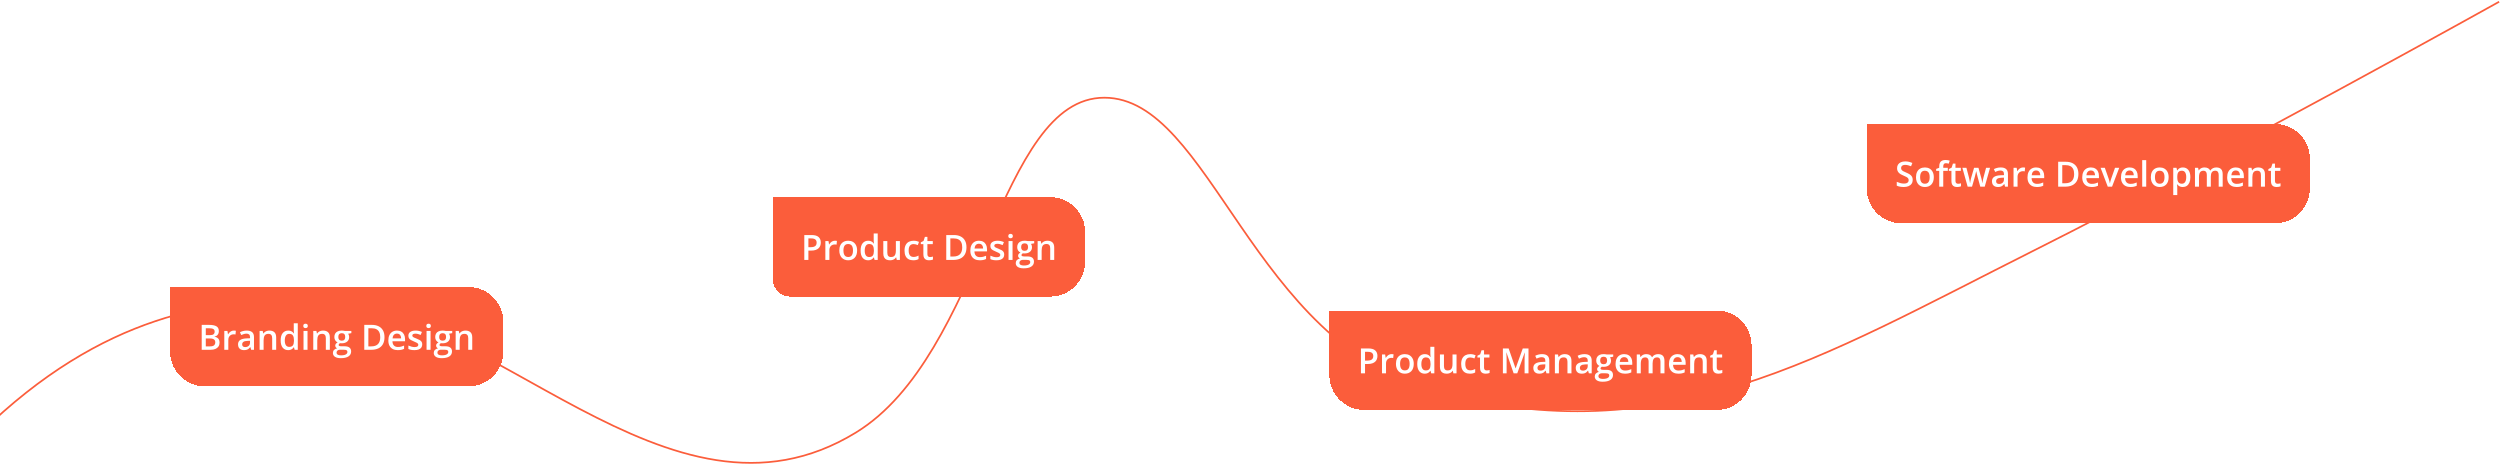
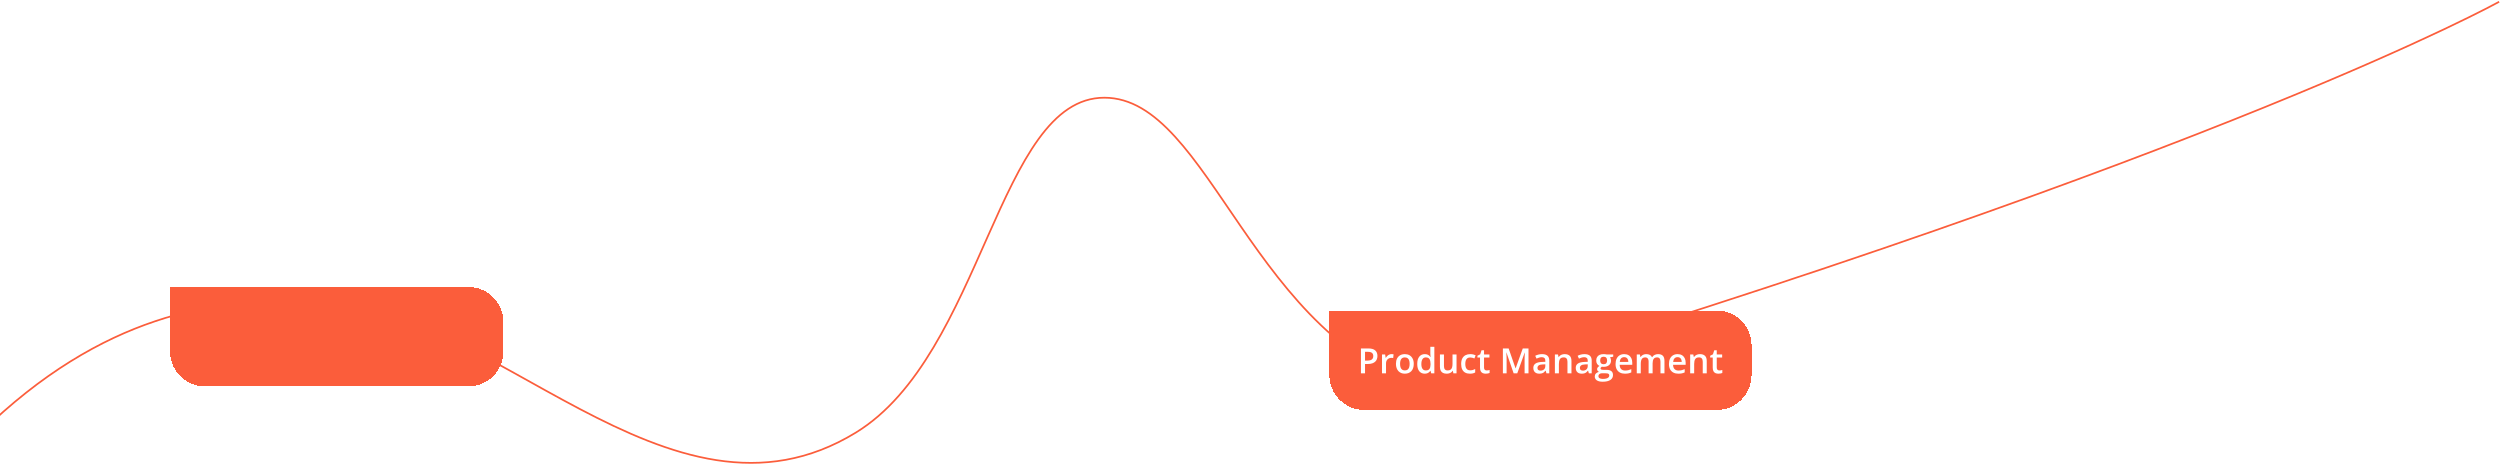
<svg xmlns="http://www.w3.org/2000/svg" width="1433" height="266" viewBox="0 0 1433 266" fill="none">
-   <path d="M-11 248C59.157 179.575 123 171.5 177 171.5C280.5 171.5 382.945 313.676 490.5 248C563.652 203.331 572 56 633 56C694 56 717.372 196.472 822.5 224.5C955.673 260.005 1042.84 205.362 1166 143.5C1275.5 88.5 1432.5 1 1432.5 1" stroke="#FB5D3B" />
+   <path d="M-11 248C59.157 179.575 123 171.5 177 171.5C280.5 171.5 382.945 313.676 490.5 248C563.652 203.331 572 56 633 56C694 56 717.372 196.472 822.5 224.5C1275.5 88.5 1432.5 1 1432.5 1" stroke="#FB5D3B" />
  <g filter="url(#filter0_d_4864_39977)">
    <path d="M117.5 184.5H288.5C299.546 184.5 308.5 193.454 308.5 204.5V221.5C308.5 232.546 299.546 241.5 288.5 241.5H137.5C126.454 241.5 117.5 232.546 117.5 221.5V184.5Z" fill="#FB5D3B" shape-rendering="crispEdges" />
-     <path d="M135.617 206.223H139.865C141.708 206.223 143.098 206.49 144.035 207.023C144.973 207.557 145.441 208.479 145.441 209.787C145.441 210.334 145.344 210.829 145.148 211.271C144.96 211.708 144.683 212.069 144.318 212.355C143.954 212.635 143.505 212.824 142.971 212.922V213.02C143.524 213.117 144.016 213.29 144.445 213.537C144.882 213.785 145.223 214.139 145.471 214.602C145.725 215.064 145.852 215.663 145.852 216.398C145.852 217.271 145.643 218.013 145.227 218.625C144.816 219.237 144.227 219.702 143.459 220.021C142.697 220.34 141.792 220.5 140.744 220.5H135.617V206.223ZM137.961 212.111H140.207C141.268 212.111 142.004 211.939 142.414 211.594C142.824 211.249 143.029 210.744 143.029 210.08C143.029 209.403 142.785 208.915 142.297 208.615C141.815 208.316 141.047 208.166 139.992 208.166H137.961V212.111ZM137.961 214.006V218.537H140.432C141.525 218.537 142.294 218.326 142.736 217.902C143.179 217.479 143.4 216.906 143.4 216.184C143.4 215.741 143.299 215.357 143.098 215.031C142.902 214.706 142.58 214.455 142.131 214.279C141.682 214.097 141.076 214.006 140.314 214.006H137.961ZM154.045 209.484C154.227 209.484 154.426 209.494 154.641 209.514C154.855 209.533 155.041 209.559 155.197 209.592L154.982 211.74C154.846 211.701 154.676 211.672 154.475 211.652C154.279 211.633 154.104 211.623 153.947 211.623C153.537 211.623 153.146 211.691 152.775 211.828C152.404 211.958 152.076 212.16 151.789 212.434C151.503 212.701 151.278 213.036 151.115 213.439C150.952 213.843 150.871 214.312 150.871 214.846V220.5H148.566V209.689H150.363L150.676 211.594H150.783C150.998 211.21 151.265 210.858 151.584 210.539C151.903 210.22 152.268 209.966 152.678 209.777C153.094 209.582 153.55 209.484 154.045 209.484ZM161.438 209.484C162.805 209.484 163.837 209.787 164.533 210.393C165.236 210.998 165.588 211.942 165.588 213.225V220.5H163.957L163.518 218.967H163.439C163.133 219.357 162.818 219.68 162.492 219.934C162.167 220.188 161.789 220.376 161.359 220.5C160.936 220.63 160.419 220.695 159.807 220.695C159.162 220.695 158.586 220.578 158.078 220.344C157.57 220.103 157.17 219.738 156.877 219.25C156.584 218.762 156.438 218.143 156.438 217.395C156.438 216.281 156.851 215.445 157.678 214.885C158.511 214.325 159.768 214.016 161.447 213.957L163.322 213.889V213.322C163.322 212.574 163.146 212.04 162.795 211.721C162.45 211.402 161.962 211.242 161.33 211.242C160.79 211.242 160.266 211.32 159.758 211.477C159.25 211.633 158.755 211.825 158.273 212.053L157.531 210.432C158.059 210.152 158.658 209.924 159.328 209.748C160.005 209.572 160.708 209.484 161.438 209.484ZM163.312 215.334L161.916 215.383C160.77 215.422 159.966 215.617 159.504 215.969C159.042 216.32 158.811 216.802 158.811 217.414C158.811 217.948 158.97 218.339 159.289 218.586C159.608 218.827 160.028 218.947 160.549 218.947C161.343 218.947 162.001 218.723 162.521 218.273C163.049 217.818 163.312 217.15 163.312 216.271V215.334ZM174.436 209.484C175.653 209.484 176.6 209.8 177.277 210.432C177.961 211.057 178.303 212.062 178.303 213.449V220.5H176.008V213.879C176.008 213.039 175.835 212.411 175.49 211.994C175.145 211.571 174.611 211.359 173.889 211.359C172.84 211.359 172.111 211.682 171.701 212.326C171.298 212.971 171.096 213.905 171.096 215.129V220.5H168.801V209.689H170.588L170.91 211.154H171.037C171.271 210.777 171.561 210.467 171.906 210.227C172.258 209.979 172.648 209.794 173.078 209.67C173.514 209.546 173.967 209.484 174.436 209.484ZM185.148 220.695C183.859 220.695 182.824 220.227 182.043 219.289C181.268 218.345 180.881 216.955 180.881 215.119C180.881 213.264 181.275 211.861 182.062 210.91C182.857 209.96 183.902 209.484 185.197 209.484C185.744 209.484 186.223 209.559 186.633 209.709C187.043 209.852 187.395 210.048 187.688 210.295C187.987 210.542 188.241 210.819 188.449 211.125H188.557C188.524 210.923 188.485 210.633 188.439 210.256C188.4 209.872 188.381 209.517 188.381 209.191V205.305H190.686V220.5H188.889L188.479 219.025H188.381C188.186 219.338 187.938 219.621 187.639 219.875C187.346 220.122 186.994 220.321 186.584 220.471C186.18 220.62 185.702 220.695 185.148 220.695ZM185.793 218.83C186.776 218.83 187.469 218.547 187.873 217.98C188.277 217.414 188.485 216.564 188.498 215.432V215.129C188.498 213.918 188.303 212.99 187.912 212.346C187.521 211.695 186.809 211.369 185.773 211.369C184.947 211.369 184.315 211.704 183.879 212.375C183.449 213.039 183.234 213.967 183.234 215.158C183.234 216.35 183.449 217.261 183.879 217.893C184.315 218.518 184.953 218.83 185.793 218.83ZM196.271 209.689V220.5H193.977V209.689H196.271ZM195.139 205.549C195.49 205.549 195.793 205.643 196.047 205.832C196.307 206.021 196.438 206.346 196.438 206.809C196.438 207.264 196.307 207.59 196.047 207.785C195.793 207.974 195.49 208.068 195.139 208.068C194.774 208.068 194.465 207.974 194.211 207.785C193.964 207.59 193.84 207.264 193.84 206.809C193.84 206.346 193.964 206.021 194.211 205.832C194.465 205.643 194.774 205.549 195.139 205.549ZM205.197 209.484C206.415 209.484 207.362 209.8 208.039 210.432C208.723 211.057 209.064 212.062 209.064 213.449V220.5H206.77V213.879C206.77 213.039 206.597 212.411 206.252 211.994C205.907 211.571 205.373 211.359 204.65 211.359C203.602 211.359 202.873 211.682 202.463 212.326C202.059 212.971 201.857 213.905 201.857 215.129V220.5H199.562V209.689H201.35L201.672 211.154H201.799C202.033 210.777 202.323 210.467 202.668 210.227C203.02 209.979 203.41 209.794 203.84 209.67C204.276 209.546 204.729 209.484 205.197 209.484ZM215.363 225.305C213.898 225.305 212.775 225.041 211.994 224.514C211.213 223.986 210.822 223.247 210.822 222.297C210.822 221.633 211.031 221.07 211.447 220.607C211.864 220.152 212.46 219.836 213.234 219.66C212.941 219.53 212.688 219.328 212.473 219.055C212.264 218.775 212.16 218.465 212.16 218.127C212.16 217.723 212.274 217.378 212.502 217.092C212.73 216.805 213.072 216.529 213.527 216.262C212.961 216.021 212.505 215.63 212.16 215.09C211.822 214.543 211.652 213.902 211.652 213.166C211.652 212.385 211.818 211.721 212.15 211.174C212.482 210.62 212.967 210.201 213.605 209.914C214.243 209.621 215.015 209.475 215.92 209.475C216.115 209.475 216.327 209.488 216.555 209.514C216.789 209.533 217.004 209.559 217.199 209.592C217.401 209.618 217.554 209.647 217.658 209.68H221.398V210.959L219.562 211.301C219.738 211.548 219.878 211.831 219.982 212.15C220.087 212.463 220.139 212.805 220.139 213.176C220.139 214.296 219.751 215.178 218.977 215.822C218.208 216.46 217.147 216.779 215.793 216.779C215.467 216.766 215.152 216.74 214.846 216.701C214.611 216.844 214.432 217.004 214.309 217.18C214.185 217.349 214.123 217.541 214.123 217.756C214.123 217.932 214.185 218.075 214.309 218.186C214.432 218.29 214.615 218.368 214.855 218.42C215.103 218.472 215.402 218.498 215.754 218.498H217.619C218.804 218.498 219.709 218.749 220.334 219.25C220.959 219.751 221.271 220.487 221.271 221.457C221.271 222.688 220.764 223.635 219.748 224.299C218.732 224.969 217.271 225.305 215.363 225.305ZM215.451 223.693C216.252 223.693 216.926 223.615 217.473 223.459C218.02 223.303 218.433 223.078 218.713 222.785C218.993 222.499 219.133 222.157 219.133 221.76C219.133 221.408 219.045 221.138 218.869 220.949C218.693 220.76 218.43 220.63 218.078 220.559C217.727 220.487 217.29 220.451 216.77 220.451H215.07C214.647 220.451 214.273 220.516 213.947 220.646C213.622 220.783 213.368 220.979 213.186 221.232C213.01 221.486 212.922 221.792 212.922 222.15C212.922 222.645 213.14 223.026 213.576 223.293C214.019 223.56 214.644 223.693 215.451 223.693ZM215.9 215.275C216.571 215.275 217.069 215.093 217.395 214.729C217.72 214.357 217.883 213.837 217.883 213.166C217.883 212.437 217.714 211.89 217.375 211.525C217.043 211.161 216.548 210.979 215.891 210.979C215.246 210.979 214.755 211.164 214.416 211.535C214.084 211.906 213.918 212.456 213.918 213.186C213.918 213.843 214.084 214.357 214.416 214.729C214.755 215.093 215.249 215.275 215.9 215.275ZM240.393 213.225C240.393 214.833 240.093 216.177 239.494 217.258C238.895 218.332 238.026 219.143 236.887 219.689C235.747 220.23 234.374 220.5 232.766 220.5H228.801V206.223H233.195C234.673 206.223 235.949 206.49 237.023 207.023C238.098 207.551 238.928 208.335 239.514 209.377C240.1 210.412 240.393 211.695 240.393 213.225ZM237.951 213.293C237.951 212.121 237.766 211.158 237.395 210.402C237.03 209.647 236.49 209.087 235.773 208.723C235.064 208.352 234.188 208.166 233.146 208.166H231.145V218.537H232.805C234.53 218.537 235.819 218.098 236.672 217.219C237.525 216.34 237.951 215.031 237.951 213.293ZM247.541 209.484C248.505 209.484 249.331 209.683 250.021 210.08C250.712 210.477 251.242 211.04 251.613 211.77C251.984 212.499 252.17 213.371 252.17 214.387V215.617H244.953C244.979 216.665 245.259 217.473 245.793 218.039C246.333 218.605 247.089 218.889 248.059 218.889C248.749 218.889 249.367 218.824 249.914 218.693C250.467 218.557 251.037 218.358 251.623 218.098V219.963C251.083 220.217 250.533 220.402 249.973 220.52C249.413 220.637 248.742 220.695 247.961 220.695C246.9 220.695 245.965 220.49 245.158 220.08C244.357 219.663 243.729 219.045 243.273 218.225C242.824 217.404 242.6 216.385 242.6 215.168C242.6 213.957 242.805 212.928 243.215 212.082C243.625 211.236 244.201 210.591 244.943 210.148C245.686 209.706 246.551 209.484 247.541 209.484ZM247.541 211.213C246.818 211.213 246.232 211.447 245.783 211.916C245.34 212.385 245.08 213.072 245.002 213.977H249.924C249.917 213.436 249.826 212.958 249.65 212.541C249.481 212.124 249.221 211.799 248.869 211.564C248.524 211.33 248.081 211.213 247.541 211.213ZM262.023 217.414C262.023 218.124 261.851 218.723 261.506 219.211C261.161 219.699 260.656 220.07 259.992 220.324C259.335 220.572 258.527 220.695 257.57 220.695C256.815 220.695 256.164 220.64 255.617 220.529C255.077 220.425 254.566 220.262 254.084 220.041V218.059C254.598 218.299 255.174 218.508 255.812 218.684C256.457 218.859 257.066 218.947 257.639 218.947C258.394 218.947 258.938 218.83 259.27 218.596C259.602 218.355 259.768 218.036 259.768 217.639C259.768 217.404 259.699 217.196 259.562 217.014C259.432 216.825 259.185 216.633 258.82 216.438C258.462 216.236 257.935 215.995 257.238 215.715C256.555 215.441 255.979 215.168 255.51 214.895C255.041 214.621 254.686 214.292 254.445 213.908C254.204 213.518 254.084 213.02 254.084 212.414C254.084 211.457 254.462 210.731 255.217 210.236C255.979 209.735 256.984 209.484 258.234 209.484C258.898 209.484 259.523 209.553 260.109 209.689C260.702 209.82 261.281 210.012 261.848 210.266L261.125 211.994C260.637 211.779 260.145 211.604 259.65 211.467C259.162 211.324 258.664 211.252 258.156 211.252C257.564 211.252 257.111 211.343 256.799 211.525C256.493 211.708 256.34 211.968 256.34 212.307C256.34 212.561 256.415 212.775 256.564 212.951C256.714 213.127 256.971 213.303 257.336 213.479C257.707 213.654 258.221 213.872 258.879 214.133C259.523 214.38 260.08 214.641 260.549 214.914C261.024 215.181 261.389 215.51 261.643 215.9C261.896 216.291 262.023 216.796 262.023 217.414ZM266.799 209.689V220.5H264.504V209.689H266.799ZM265.666 205.549C266.018 205.549 266.32 205.643 266.574 205.832C266.835 206.021 266.965 206.346 266.965 206.809C266.965 207.264 266.835 207.59 266.574 207.785C266.32 207.974 266.018 208.068 265.666 208.068C265.301 208.068 264.992 207.974 264.738 207.785C264.491 207.59 264.367 207.264 264.367 206.809C264.367 206.346 264.491 206.021 264.738 205.832C264.992 205.643 265.301 205.549 265.666 205.549ZM273.176 225.305C271.711 225.305 270.588 225.041 269.807 224.514C269.025 223.986 268.635 223.247 268.635 222.297C268.635 221.633 268.843 221.07 269.26 220.607C269.676 220.152 270.272 219.836 271.047 219.66C270.754 219.53 270.5 219.328 270.285 219.055C270.077 218.775 269.973 218.465 269.973 218.127C269.973 217.723 270.087 217.378 270.314 217.092C270.542 216.805 270.884 216.529 271.34 216.262C270.773 216.021 270.318 215.63 269.973 215.09C269.634 214.543 269.465 213.902 269.465 213.166C269.465 212.385 269.631 211.721 269.963 211.174C270.295 210.62 270.78 210.201 271.418 209.914C272.056 209.621 272.827 209.475 273.732 209.475C273.928 209.475 274.139 209.488 274.367 209.514C274.602 209.533 274.816 209.559 275.012 209.592C275.214 209.618 275.367 209.647 275.471 209.68H279.211V210.959L277.375 211.301C277.551 211.548 277.691 211.831 277.795 212.15C277.899 212.463 277.951 212.805 277.951 213.176C277.951 214.296 277.564 215.178 276.789 215.822C276.021 216.46 274.96 216.779 273.605 216.779C273.28 216.766 272.964 216.74 272.658 216.701C272.424 216.844 272.245 217.004 272.121 217.18C271.997 217.349 271.936 217.541 271.936 217.756C271.936 217.932 271.997 218.075 272.121 218.186C272.245 218.29 272.427 218.368 272.668 218.42C272.915 218.472 273.215 218.498 273.566 218.498H275.432C276.617 218.498 277.521 218.749 278.146 219.25C278.771 219.751 279.084 220.487 279.084 221.457C279.084 222.688 278.576 223.635 277.561 224.299C276.545 224.969 275.083 225.305 273.176 225.305ZM273.264 223.693C274.064 223.693 274.738 223.615 275.285 223.459C275.832 223.303 276.245 223.078 276.525 222.785C276.805 222.499 276.945 222.157 276.945 221.76C276.945 221.408 276.857 221.138 276.682 220.949C276.506 220.76 276.242 220.63 275.891 220.559C275.539 220.487 275.103 220.451 274.582 220.451H272.883C272.46 220.451 272.085 220.516 271.76 220.646C271.434 220.783 271.18 220.979 270.998 221.232C270.822 221.486 270.734 221.792 270.734 222.15C270.734 222.645 270.952 223.026 271.389 223.293C271.831 223.56 272.456 223.693 273.264 223.693ZM273.713 215.275C274.383 215.275 274.882 215.093 275.207 214.729C275.533 214.357 275.695 213.837 275.695 213.166C275.695 212.437 275.526 211.89 275.188 211.525C274.855 211.161 274.361 210.979 273.703 210.979C273.059 210.979 272.567 211.164 272.229 211.535C271.896 211.906 271.73 212.456 271.73 213.186C271.73 213.843 271.896 214.357 272.229 214.729C272.567 215.093 273.062 215.275 273.713 215.275ZM286.818 209.484C288.036 209.484 288.983 209.8 289.66 210.432C290.344 211.057 290.686 212.062 290.686 213.449V220.5H288.391V213.879C288.391 213.039 288.218 212.411 287.873 211.994C287.528 211.571 286.994 211.359 286.271 211.359C285.223 211.359 284.494 211.682 284.084 212.326C283.68 212.971 283.479 213.905 283.479 215.129V220.5H281.184V209.689H282.971L283.293 211.154H283.42C283.654 210.777 283.944 210.467 284.289 210.227C284.641 209.979 285.031 209.794 285.461 209.67C285.897 209.546 286.35 209.484 286.818 209.484Z" fill="white" />
  </g>
  <g filter="url(#filter1_d_4864_39977)">
-     <path d="M463 133H622C633.046 133 642 141.954 642 153V170C642 181.046 633.046 190 622 190H473C467.477 190 463 185.523 463 180V133Z" fill="#FB5D3B" shape-rendering="crispEdges" />
-     <path d="M485.176 154.723C487.018 154.723 488.363 155.1 489.209 155.855C490.055 156.611 490.479 157.669 490.479 159.029C490.479 159.648 490.381 160.237 490.186 160.797C489.997 161.35 489.684 161.842 489.248 162.271C488.812 162.695 488.236 163.03 487.52 163.277C486.81 163.525 485.934 163.648 484.893 163.648H483.369V169H481.025V154.723H485.176ZM485.02 156.666H483.369V161.695H484.648C485.384 161.695 486.009 161.611 486.523 161.441C487.038 161.266 487.428 160.989 487.695 160.611C487.962 160.234 488.096 159.736 488.096 159.117C488.096 158.29 487.845 157.675 487.344 157.271C486.849 156.868 486.074 156.666 485.02 156.666ZM498.574 157.984C498.757 157.984 498.955 157.994 499.17 158.014C499.385 158.033 499.57 158.059 499.727 158.092L499.512 160.24C499.375 160.201 499.206 160.172 499.004 160.152C498.809 160.133 498.633 160.123 498.477 160.123C498.066 160.123 497.676 160.191 497.305 160.328C496.934 160.458 496.605 160.66 496.318 160.934C496.032 161.201 495.807 161.536 495.645 161.939C495.482 162.343 495.4 162.812 495.4 163.346V169H493.096V158.189H494.893L495.205 160.094H495.312C495.527 159.71 495.794 159.358 496.113 159.039C496.432 158.72 496.797 158.466 497.207 158.277C497.624 158.082 498.079 157.984 498.574 157.984ZM511.299 163.57C511.299 164.469 511.182 165.266 510.947 165.963C510.713 166.66 510.371 167.249 509.922 167.73C509.473 168.206 508.932 168.57 508.301 168.824C507.669 169.072 506.956 169.195 506.162 169.195C505.42 169.195 504.74 169.072 504.121 168.824C503.503 168.57 502.965 168.206 502.51 167.73C502.061 167.249 501.712 166.66 501.465 165.963C501.217 165.266 501.094 164.469 501.094 163.57C501.094 162.379 501.299 161.37 501.709 160.543C502.126 159.71 502.718 159.075 503.486 158.639C504.255 158.202 505.169 157.984 506.23 157.984C507.227 157.984 508.105 158.202 508.867 158.639C509.629 159.075 510.225 159.71 510.654 160.543C511.084 161.376 511.299 162.385 511.299 163.57ZM503.457 163.57C503.457 164.358 503.551 165.032 503.74 165.592C503.936 166.152 504.235 166.581 504.639 166.881C505.042 167.174 505.563 167.32 506.201 167.32C506.839 167.32 507.36 167.174 507.764 166.881C508.167 166.581 508.464 166.152 508.652 165.592C508.841 165.032 508.936 164.358 508.936 163.57C508.936 162.783 508.841 162.115 508.652 161.568C508.464 161.015 508.167 160.595 507.764 160.309C507.36 160.016 506.836 159.869 506.191 159.869C505.241 159.869 504.548 160.188 504.111 160.826C503.675 161.464 503.457 162.379 503.457 163.57ZM517.568 169.195C516.279 169.195 515.244 168.727 514.463 167.789C513.688 166.845 513.301 165.455 513.301 163.619C513.301 161.764 513.695 160.361 514.482 159.41C515.277 158.46 516.322 157.984 517.617 157.984C518.164 157.984 518.643 158.059 519.053 158.209C519.463 158.352 519.814 158.548 520.107 158.795C520.407 159.042 520.661 159.319 520.869 159.625H520.977C520.944 159.423 520.905 159.133 520.859 158.756C520.82 158.372 520.801 158.017 520.801 157.691V153.805H523.105V169H521.309L520.898 167.525H520.801C520.605 167.838 520.358 168.121 520.059 168.375C519.766 168.622 519.414 168.821 519.004 168.971C518.6 169.12 518.122 169.195 517.568 169.195ZM518.213 167.33C519.196 167.33 519.889 167.047 520.293 166.48C520.697 165.914 520.905 165.064 520.918 163.932V163.629C520.918 162.418 520.723 161.49 520.332 160.846C519.941 160.195 519.229 159.869 518.193 159.869C517.367 159.869 516.735 160.204 516.299 160.875C515.869 161.539 515.654 162.467 515.654 163.658C515.654 164.85 515.869 165.761 516.299 166.393C516.735 167.018 517.373 167.33 518.213 167.33ZM535.82 158.189V169H534.014L533.701 167.545H533.574C533.346 167.916 533.057 168.225 532.705 168.473C532.354 168.714 531.963 168.893 531.533 169.01C531.104 169.133 530.651 169.195 530.176 169.195C529.362 169.195 528.665 169.059 528.086 168.785C527.513 168.505 527.074 168.076 526.768 167.496C526.462 166.917 526.309 166.168 526.309 165.25V158.189H528.613V164.82C528.613 165.66 528.783 166.288 529.121 166.705C529.466 167.122 530 167.33 530.723 167.33C531.419 167.33 531.973 167.187 532.383 166.9C532.793 166.614 533.083 166.191 533.252 165.631C533.428 165.071 533.516 164.384 533.516 163.57V158.189H535.82ZM543.467 169.195C542.445 169.195 541.559 168.997 540.811 168.6C540.062 168.202 539.486 167.594 539.082 166.773C538.678 165.953 538.477 164.911 538.477 163.648C538.477 162.333 538.698 161.259 539.141 160.426C539.583 159.592 540.195 158.977 540.977 158.58C541.764 158.183 542.666 157.984 543.682 157.984C544.326 157.984 544.909 158.049 545.43 158.18C545.957 158.303 546.403 158.456 546.768 158.639L546.084 160.475C545.687 160.312 545.28 160.175 544.863 160.064C544.447 159.954 544.046 159.898 543.662 159.898C543.031 159.898 542.503 160.038 542.08 160.318C541.663 160.598 541.351 161.015 541.143 161.568C540.941 162.122 540.84 162.809 540.84 163.629C540.84 164.423 540.944 165.094 541.152 165.641C541.361 166.181 541.67 166.591 542.08 166.871C542.49 167.145 542.995 167.281 543.594 167.281C544.186 167.281 544.717 167.21 545.186 167.066C545.654 166.923 546.097 166.738 546.514 166.51V168.502C546.104 168.736 545.664 168.909 545.195 169.02C544.727 169.137 544.15 169.195 543.467 169.195ZM553.076 167.34C553.376 167.34 553.672 167.314 553.965 167.262C554.258 167.203 554.525 167.135 554.766 167.057V168.795C554.512 168.906 554.183 169 553.779 169.078C553.376 169.156 552.956 169.195 552.52 169.195C551.908 169.195 551.357 169.094 550.869 168.893C550.381 168.684 549.993 168.329 549.707 167.828C549.421 167.327 549.277 166.633 549.277 165.748V159.938H547.803V158.912L549.385 158.102L550.137 155.787H551.582V158.189H554.678V159.938H551.582V165.719C551.582 166.266 551.719 166.673 551.992 166.939C552.266 167.206 552.627 167.34 553.076 167.34ZM573.984 161.725C573.984 163.333 573.685 164.677 573.086 165.758C572.487 166.832 571.618 167.643 570.479 168.189C569.339 168.73 567.965 169 566.357 169H562.393V154.723H566.787C568.265 154.723 569.541 154.99 570.615 155.523C571.689 156.051 572.52 156.835 573.105 157.877C573.691 158.912 573.984 160.195 573.984 161.725ZM571.543 161.793C571.543 160.621 571.357 159.658 570.986 158.902C570.622 158.147 570.081 157.587 569.365 157.223C568.656 156.852 567.78 156.666 566.738 156.666H564.736V167.037H566.396C568.122 167.037 569.411 166.598 570.264 165.719C571.117 164.84 571.543 163.531 571.543 161.793ZM581.133 157.984C582.096 157.984 582.923 158.183 583.613 158.58C584.303 158.977 584.834 159.54 585.205 160.27C585.576 160.999 585.762 161.871 585.762 162.887V164.117H578.545C578.571 165.165 578.851 165.973 579.385 166.539C579.925 167.105 580.68 167.389 581.65 167.389C582.34 167.389 582.959 167.324 583.506 167.193C584.059 167.057 584.629 166.858 585.215 166.598V168.463C584.674 168.717 584.124 168.902 583.564 169.02C583.005 169.137 582.334 169.195 581.553 169.195C580.492 169.195 579.557 168.99 578.75 168.58C577.949 168.163 577.321 167.545 576.865 166.725C576.416 165.904 576.191 164.885 576.191 163.668C576.191 162.457 576.396 161.428 576.807 160.582C577.217 159.736 577.793 159.091 578.535 158.648C579.277 158.206 580.143 157.984 581.133 157.984ZM581.133 159.713C580.41 159.713 579.824 159.947 579.375 160.416C578.932 160.885 578.672 161.572 578.594 162.477H583.516C583.509 161.936 583.418 161.458 583.242 161.041C583.073 160.624 582.812 160.299 582.461 160.064C582.116 159.83 581.673 159.713 581.133 159.713ZM595.615 165.914C595.615 166.624 595.443 167.223 595.098 167.711C594.753 168.199 594.248 168.57 593.584 168.824C592.926 169.072 592.119 169.195 591.162 169.195C590.407 169.195 589.756 169.14 589.209 169.029C588.669 168.925 588.158 168.762 587.676 168.541V166.559C588.19 166.799 588.766 167.008 589.404 167.184C590.049 167.359 590.658 167.447 591.23 167.447C591.986 167.447 592.529 167.33 592.861 167.096C593.193 166.855 593.359 166.536 593.359 166.139C593.359 165.904 593.291 165.696 593.154 165.514C593.024 165.325 592.777 165.133 592.412 164.938C592.054 164.736 591.527 164.495 590.83 164.215C590.146 163.941 589.57 163.668 589.102 163.395C588.633 163.121 588.278 162.792 588.037 162.408C587.796 162.018 587.676 161.52 587.676 160.914C587.676 159.957 588.053 159.231 588.809 158.736C589.57 158.235 590.576 157.984 591.826 157.984C592.49 157.984 593.115 158.053 593.701 158.189C594.294 158.32 594.873 158.512 595.439 158.766L594.717 160.494C594.229 160.279 593.737 160.104 593.242 159.967C592.754 159.824 592.256 159.752 591.748 159.752C591.156 159.752 590.703 159.843 590.391 160.025C590.085 160.208 589.932 160.468 589.932 160.807C589.932 161.061 590.007 161.275 590.156 161.451C590.306 161.627 590.563 161.803 590.928 161.979C591.299 162.154 591.813 162.372 592.471 162.633C593.115 162.88 593.672 163.141 594.141 163.414C594.616 163.681 594.98 164.01 595.234 164.4C595.488 164.791 595.615 165.296 595.615 165.914ZM600.391 158.189V169H598.096V158.189H600.391ZM599.258 154.049C599.609 154.049 599.912 154.143 600.166 154.332C600.426 154.521 600.557 154.846 600.557 155.309C600.557 155.764 600.426 156.09 600.166 156.285C599.912 156.474 599.609 156.568 599.258 156.568C598.893 156.568 598.584 156.474 598.33 156.285C598.083 156.09 597.959 155.764 597.959 155.309C597.959 154.846 598.083 154.521 598.33 154.332C598.584 154.143 598.893 154.049 599.258 154.049ZM606.768 173.805C605.303 173.805 604.18 173.541 603.398 173.014C602.617 172.486 602.227 171.747 602.227 170.797C602.227 170.133 602.435 169.57 602.852 169.107C603.268 168.652 603.864 168.336 604.639 168.16C604.346 168.03 604.092 167.828 603.877 167.555C603.669 167.275 603.564 166.965 603.564 166.627C603.564 166.223 603.678 165.878 603.906 165.592C604.134 165.305 604.476 165.029 604.932 164.762C604.365 164.521 603.91 164.13 603.564 163.59C603.226 163.043 603.057 162.402 603.057 161.666C603.057 160.885 603.223 160.221 603.555 159.674C603.887 159.12 604.372 158.701 605.01 158.414C605.648 158.121 606.419 157.975 607.324 157.975C607.52 157.975 607.731 157.988 607.959 158.014C608.193 158.033 608.408 158.059 608.604 158.092C608.805 158.118 608.958 158.147 609.062 158.18H612.803V159.459L610.967 159.801C611.143 160.048 611.283 160.331 611.387 160.65C611.491 160.963 611.543 161.305 611.543 161.676C611.543 162.796 611.156 163.678 610.381 164.322C609.613 164.96 608.551 165.279 607.197 165.279C606.872 165.266 606.556 165.24 606.25 165.201C606.016 165.344 605.837 165.504 605.713 165.68C605.589 165.849 605.527 166.041 605.527 166.256C605.527 166.432 605.589 166.575 605.713 166.686C605.837 166.79 606.019 166.868 606.26 166.92C606.507 166.972 606.807 166.998 607.158 166.998H609.023C610.208 166.998 611.113 167.249 611.738 167.75C612.363 168.251 612.676 168.987 612.676 169.957C612.676 171.188 612.168 172.135 611.152 172.799C610.137 173.469 608.675 173.805 606.768 173.805ZM606.855 172.193C607.656 172.193 608.33 172.115 608.877 171.959C609.424 171.803 609.837 171.578 610.117 171.285C610.397 170.999 610.537 170.657 610.537 170.26C610.537 169.908 610.449 169.638 610.273 169.449C610.098 169.26 609.834 169.13 609.482 169.059C609.131 168.987 608.695 168.951 608.174 168.951H606.475C606.051 168.951 605.677 169.016 605.352 169.146C605.026 169.283 604.772 169.479 604.59 169.732C604.414 169.986 604.326 170.292 604.326 170.65C604.326 171.145 604.544 171.526 604.98 171.793C605.423 172.06 606.048 172.193 606.855 172.193ZM607.305 163.775C607.975 163.775 608.473 163.593 608.799 163.229C609.124 162.857 609.287 162.337 609.287 161.666C609.287 160.937 609.118 160.39 608.779 160.025C608.447 159.661 607.952 159.479 607.295 159.479C606.65 159.479 606.159 159.664 605.82 160.035C605.488 160.406 605.322 160.956 605.322 161.686C605.322 162.343 605.488 162.857 605.82 163.229C606.159 163.593 606.654 163.775 607.305 163.775ZM620.41 157.984C621.628 157.984 622.575 158.3 623.252 158.932C623.936 159.557 624.277 160.562 624.277 161.949V169H621.982V162.379C621.982 161.539 621.81 160.911 621.465 160.494C621.12 160.071 620.586 159.859 619.863 159.859C618.815 159.859 618.086 160.182 617.676 160.826C617.272 161.471 617.07 162.405 617.07 163.629V169H614.775V158.189H616.562L616.885 159.654H617.012C617.246 159.277 617.536 158.967 617.881 158.727C618.232 158.479 618.623 158.294 619.053 158.17C619.489 158.046 619.941 157.984 620.41 157.984Z" fill="white" />
-   </g>
+     </g>
  <g filter="url(#filter2_d_4864_39977)">
    <path d="M782 198H1004C1015.05 198 1024 206.954 1024 218V235C1024 246.046 1015.05 255 1004 255H802C790.954 255 782 246.046 782 235V198Z" fill="#FB5D3B" shape-rendering="crispEdges" />
    <path d="M804.24 219.723C806.083 219.723 807.427 220.1 808.273 220.855C809.12 221.611 809.543 222.669 809.543 224.029C809.543 224.648 809.445 225.237 809.25 225.797C809.061 226.35 808.749 226.842 808.312 227.271C807.876 227.695 807.3 228.03 806.584 228.277C805.874 228.525 804.999 228.648 803.957 228.648H802.434V234H800.09V219.723H804.24ZM804.084 221.666H802.434V226.695H803.713C804.449 226.695 805.074 226.611 805.588 226.441C806.102 226.266 806.493 225.989 806.76 225.611C807.027 225.234 807.16 224.736 807.16 224.117C807.16 223.29 806.91 222.675 806.408 222.271C805.913 221.868 805.139 221.666 804.084 221.666ZM817.639 222.984C817.821 222.984 818.02 222.994 818.234 223.014C818.449 223.033 818.635 223.059 818.791 223.092L818.576 225.24C818.439 225.201 818.27 225.172 818.068 225.152C817.873 225.133 817.697 225.123 817.541 225.123C817.131 225.123 816.74 225.191 816.369 225.328C815.998 225.458 815.669 225.66 815.383 225.934C815.096 226.201 814.872 226.536 814.709 226.939C814.546 227.343 814.465 227.812 814.465 228.346V234H812.16V223.189H813.957L814.27 225.094H814.377C814.592 224.71 814.859 224.358 815.178 224.039C815.497 223.72 815.861 223.466 816.271 223.277C816.688 223.082 817.144 222.984 817.639 222.984ZM830.363 228.57C830.363 229.469 830.246 230.266 830.012 230.963C829.777 231.66 829.436 232.249 828.986 232.73C828.537 233.206 827.997 233.57 827.365 233.824C826.734 234.072 826.021 234.195 825.227 234.195C824.484 234.195 823.804 234.072 823.186 233.824C822.567 233.57 822.03 233.206 821.574 232.73C821.125 232.249 820.777 231.66 820.529 230.963C820.282 230.266 820.158 229.469 820.158 228.57C820.158 227.379 820.363 226.37 820.773 225.543C821.19 224.71 821.783 224.075 822.551 223.639C823.319 223.202 824.234 222.984 825.295 222.984C826.291 222.984 827.17 223.202 827.932 223.639C828.693 224.075 829.289 224.71 829.719 225.543C830.148 226.376 830.363 227.385 830.363 228.57ZM822.521 228.57C822.521 229.358 822.616 230.032 822.805 230.592C823 231.152 823.299 231.581 823.703 231.881C824.107 232.174 824.628 232.32 825.266 232.32C825.904 232.32 826.424 232.174 826.828 231.881C827.232 231.581 827.528 231.152 827.717 230.592C827.906 230.032 828 229.358 828 228.57C828 227.783 827.906 227.115 827.717 226.568C827.528 226.015 827.232 225.595 826.828 225.309C826.424 225.016 825.9 224.869 825.256 224.869C824.305 224.869 823.612 225.188 823.176 225.826C822.74 226.464 822.521 227.379 822.521 228.57ZM836.633 234.195C835.344 234.195 834.309 233.727 833.527 232.789C832.753 231.845 832.365 230.455 832.365 228.619C832.365 226.764 832.759 225.361 833.547 224.41C834.341 223.46 835.386 222.984 836.682 222.984C837.229 222.984 837.707 223.059 838.117 223.209C838.527 223.352 838.879 223.548 839.172 223.795C839.471 224.042 839.725 224.319 839.934 224.625H840.041C840.008 224.423 839.969 224.133 839.924 223.756C839.885 223.372 839.865 223.017 839.865 222.691V218.805H842.17V234H840.373L839.963 232.525H839.865C839.67 232.838 839.423 233.121 839.123 233.375C838.83 233.622 838.479 233.821 838.068 233.971C837.665 234.12 837.186 234.195 836.633 234.195ZM837.277 232.33C838.26 232.33 838.954 232.047 839.357 231.48C839.761 230.914 839.969 230.064 839.982 228.932V228.629C839.982 227.418 839.787 226.49 839.396 225.846C839.006 225.195 838.293 224.869 837.258 224.869C836.431 224.869 835.799 225.204 835.363 225.875C834.934 226.539 834.719 227.467 834.719 228.658C834.719 229.85 834.934 230.761 835.363 231.393C835.799 232.018 836.438 232.33 837.277 232.33ZM854.885 223.189V234H853.078L852.766 232.545H852.639C852.411 232.916 852.121 233.225 851.77 233.473C851.418 233.714 851.027 233.893 850.598 234.01C850.168 234.133 849.715 234.195 849.24 234.195C848.426 234.195 847.73 234.059 847.15 233.785C846.577 233.505 846.138 233.076 845.832 232.496C845.526 231.917 845.373 231.168 845.373 230.25V223.189H847.678V229.82C847.678 230.66 847.847 231.288 848.186 231.705C848.531 232.122 849.064 232.33 849.787 232.33C850.484 232.33 851.037 232.187 851.447 231.9C851.857 231.614 852.147 231.191 852.316 230.631C852.492 230.071 852.58 229.384 852.58 228.57V223.189H854.885ZM862.531 234.195C861.509 234.195 860.624 233.997 859.875 233.6C859.126 233.202 858.55 232.594 858.146 231.773C857.743 230.953 857.541 229.911 857.541 228.648C857.541 227.333 857.762 226.259 858.205 225.426C858.648 224.592 859.26 223.977 860.041 223.58C860.829 223.183 861.73 222.984 862.746 222.984C863.391 222.984 863.973 223.049 864.494 223.18C865.021 223.303 865.467 223.456 865.832 223.639L865.148 225.475C864.751 225.312 864.344 225.175 863.928 225.064C863.511 224.954 863.111 224.898 862.727 224.898C862.095 224.898 861.568 225.038 861.145 225.318C860.728 225.598 860.415 226.015 860.207 226.568C860.005 227.122 859.904 227.809 859.904 228.629C859.904 229.423 860.008 230.094 860.217 230.641C860.425 231.181 860.734 231.591 861.145 231.871C861.555 232.145 862.059 232.281 862.658 232.281C863.251 232.281 863.781 232.21 864.25 232.066C864.719 231.923 865.161 231.738 865.578 231.51V233.502C865.168 233.736 864.729 233.909 864.26 234.02C863.791 234.137 863.215 234.195 862.531 234.195ZM872.141 232.34C872.44 232.34 872.736 232.314 873.029 232.262C873.322 232.203 873.589 232.135 873.83 232.057V233.795C873.576 233.906 873.247 234 872.844 234.078C872.44 234.156 872.02 234.195 871.584 234.195C870.972 234.195 870.422 234.094 869.934 233.893C869.445 233.684 869.058 233.329 868.771 232.828C868.485 232.327 868.342 231.633 868.342 230.748V224.938H866.867V223.912L868.449 223.102L869.201 220.787H870.646V223.189H873.742V224.938H870.646V230.719C870.646 231.266 870.783 231.673 871.057 231.939C871.33 232.206 871.691 232.34 872.141 232.34ZM887.619 234L883.508 222.076H883.42C883.439 222.343 883.462 222.708 883.488 223.17C883.514 223.632 883.537 224.127 883.557 224.654C883.576 225.182 883.586 225.686 883.586 226.168V234H881.457V219.723H884.748L888.703 231.119H888.762L892.854 219.723H896.135V234H893.898V226.051C893.898 225.615 893.905 225.143 893.918 224.635C893.938 224.127 893.957 223.645 893.977 223.189C894.003 222.734 894.022 222.369 894.035 222.096H893.957L889.689 234H887.619ZM903.898 222.984C905.266 222.984 906.298 223.287 906.994 223.893C907.697 224.498 908.049 225.442 908.049 226.725V234H906.418L905.979 232.467H905.9C905.594 232.857 905.279 233.18 904.953 233.434C904.628 233.688 904.25 233.876 903.82 234C903.397 234.13 902.88 234.195 902.268 234.195C901.623 234.195 901.047 234.078 900.539 233.844C900.031 233.603 899.631 233.238 899.338 232.75C899.045 232.262 898.898 231.643 898.898 230.895C898.898 229.781 899.312 228.945 900.139 228.385C900.972 227.825 902.229 227.516 903.908 227.457L905.783 227.389V226.822C905.783 226.074 905.607 225.54 905.256 225.221C904.911 224.902 904.423 224.742 903.791 224.742C903.251 224.742 902.727 224.82 902.219 224.977C901.711 225.133 901.216 225.325 900.734 225.553L899.992 223.932C900.52 223.652 901.118 223.424 901.789 223.248C902.466 223.072 903.169 222.984 903.898 222.984ZM905.773 228.834L904.377 228.883C903.231 228.922 902.427 229.117 901.965 229.469C901.503 229.82 901.271 230.302 901.271 230.914C901.271 231.448 901.431 231.839 901.75 232.086C902.069 232.327 902.489 232.447 903.01 232.447C903.804 232.447 904.462 232.223 904.982 231.773C905.51 231.318 905.773 230.65 905.773 229.771V228.834ZM916.896 222.984C918.114 222.984 919.061 223.3 919.738 223.932C920.422 224.557 920.764 225.562 920.764 226.949V234H918.469V227.379C918.469 226.539 918.296 225.911 917.951 225.494C917.606 225.071 917.072 224.859 916.35 224.859C915.301 224.859 914.572 225.182 914.162 225.826C913.758 226.471 913.557 227.405 913.557 228.629V234H911.262V223.189H913.049L913.371 224.654H913.498C913.732 224.277 914.022 223.967 914.367 223.727C914.719 223.479 915.109 223.294 915.539 223.17C915.975 223.046 916.428 222.984 916.896 222.984ZM928.215 222.984C929.582 222.984 930.614 223.287 931.311 223.893C932.014 224.498 932.365 225.442 932.365 226.725V234H930.734L930.295 232.467H930.217C929.911 232.857 929.595 233.18 929.27 233.434C928.944 233.688 928.566 233.876 928.137 234C927.714 234.13 927.196 234.195 926.584 234.195C925.939 234.195 925.363 234.078 924.855 233.844C924.348 233.603 923.947 233.238 923.654 232.75C923.361 232.262 923.215 231.643 923.215 230.895C923.215 229.781 923.628 228.945 924.455 228.385C925.288 227.825 926.545 227.516 928.225 227.457L930.1 227.389V226.822C930.1 226.074 929.924 225.54 929.572 225.221C929.227 224.902 928.739 224.742 928.107 224.742C927.567 224.742 927.043 224.82 926.535 224.977C926.027 225.133 925.533 225.325 925.051 225.553L924.309 223.932C924.836 223.652 925.435 223.424 926.105 223.248C926.783 223.072 927.486 222.984 928.215 222.984ZM930.09 228.834L928.693 228.883C927.548 228.922 926.743 229.117 926.281 229.469C925.819 229.82 925.588 230.302 925.588 230.914C925.588 231.448 925.747 231.839 926.066 232.086C926.385 232.327 926.805 232.447 927.326 232.447C928.12 232.447 928.778 232.223 929.299 231.773C929.826 231.318 930.09 230.65 930.09 229.771V228.834ZM938.664 238.805C937.199 238.805 936.076 238.541 935.295 238.014C934.514 237.486 934.123 236.747 934.123 235.797C934.123 235.133 934.331 234.57 934.748 234.107C935.165 233.652 935.76 233.336 936.535 233.16C936.242 233.03 935.988 232.828 935.773 232.555C935.565 232.275 935.461 231.965 935.461 231.627C935.461 231.223 935.575 230.878 935.803 230.592C936.031 230.305 936.372 230.029 936.828 229.762C936.262 229.521 935.806 229.13 935.461 228.59C935.122 228.043 934.953 227.402 934.953 226.666C934.953 225.885 935.119 225.221 935.451 224.674C935.783 224.12 936.268 223.701 936.906 223.414C937.544 223.121 938.316 222.975 939.221 222.975C939.416 222.975 939.628 222.988 939.855 223.014C940.09 223.033 940.305 223.059 940.5 223.092C940.702 223.118 940.855 223.147 940.959 223.18H944.699V224.459L942.863 224.801C943.039 225.048 943.179 225.331 943.283 225.65C943.387 225.963 943.439 226.305 943.439 226.676C943.439 227.796 943.052 228.678 942.277 229.322C941.509 229.96 940.448 230.279 939.094 230.279C938.768 230.266 938.452 230.24 938.146 230.201C937.912 230.344 937.733 230.504 937.609 230.68C937.486 230.849 937.424 231.041 937.424 231.256C937.424 231.432 937.486 231.575 937.609 231.686C937.733 231.79 937.915 231.868 938.156 231.92C938.404 231.972 938.703 231.998 939.055 231.998H940.92C942.105 231.998 943.01 232.249 943.635 232.75C944.26 233.251 944.572 233.987 944.572 234.957C944.572 236.188 944.064 237.135 943.049 237.799C942.033 238.469 940.572 238.805 938.664 238.805ZM938.752 237.193C939.553 237.193 940.227 237.115 940.773 236.959C941.32 236.803 941.734 236.578 942.014 236.285C942.294 235.999 942.434 235.657 942.434 235.26C942.434 234.908 942.346 234.638 942.17 234.449C941.994 234.26 941.73 234.13 941.379 234.059C941.027 233.987 940.591 233.951 940.07 233.951H938.371C937.948 233.951 937.574 234.016 937.248 234.146C936.923 234.283 936.669 234.479 936.486 234.732C936.311 234.986 936.223 235.292 936.223 235.65C936.223 236.145 936.441 236.526 936.877 236.793C937.32 237.06 937.945 237.193 938.752 237.193ZM939.201 228.775C939.872 228.775 940.37 228.593 940.695 228.229C941.021 227.857 941.184 227.337 941.184 226.666C941.184 225.937 941.014 225.39 940.676 225.025C940.344 224.661 939.849 224.479 939.191 224.479C938.547 224.479 938.055 224.664 937.717 225.035C937.385 225.406 937.219 225.956 937.219 226.686C937.219 227.343 937.385 227.857 937.717 228.229C938.055 228.593 938.55 228.775 939.201 228.775ZM950.979 222.984C951.942 222.984 952.769 223.183 953.459 223.58C954.149 223.977 954.68 224.54 955.051 225.27C955.422 225.999 955.607 226.871 955.607 227.887V229.117H948.391C948.417 230.165 948.697 230.973 949.23 231.539C949.771 232.105 950.526 232.389 951.496 232.389C952.186 232.389 952.805 232.324 953.352 232.193C953.905 232.057 954.475 231.858 955.061 231.598V233.463C954.52 233.717 953.97 233.902 953.41 234.02C952.85 234.137 952.18 234.195 951.398 234.195C950.337 234.195 949.403 233.99 948.596 233.58C947.795 233.163 947.167 232.545 946.711 231.725C946.262 230.904 946.037 229.885 946.037 228.668C946.037 227.457 946.242 226.428 946.652 225.582C947.062 224.736 947.639 224.091 948.381 223.648C949.123 223.206 949.989 222.984 950.979 222.984ZM950.979 224.713C950.256 224.713 949.67 224.947 949.221 225.416C948.778 225.885 948.518 226.572 948.439 227.477H953.361C953.355 226.936 953.264 226.458 953.088 226.041C952.919 225.624 952.658 225.299 952.307 225.064C951.962 224.83 951.519 224.713 950.979 224.713ZM970.412 222.984C971.623 222.984 972.535 223.297 973.146 223.922C973.765 224.547 974.074 225.549 974.074 226.93V234H971.779V227.34C971.779 226.52 971.62 225.901 971.301 225.484C970.982 225.068 970.497 224.859 969.846 224.859C968.934 224.859 968.277 225.152 967.873 225.738C967.476 226.318 967.277 227.161 967.277 228.268V234H964.982V227.34C964.982 226.793 964.911 226.337 964.768 225.973C964.631 225.602 964.419 225.325 964.133 225.143C963.846 224.954 963.485 224.859 963.049 224.859C962.417 224.859 961.913 225.003 961.535 225.289C961.164 225.576 960.897 225.999 960.734 226.559C960.572 227.112 960.49 227.792 960.49 228.6V234H958.195V223.189H959.982L960.305 224.645H960.432C960.653 224.267 960.926 223.958 961.252 223.717C961.584 223.469 961.952 223.287 962.355 223.17C962.759 223.046 963.179 222.984 963.615 222.984C964.423 222.984 965.103 223.128 965.656 223.414C966.21 223.694 966.623 224.124 966.896 224.703H967.072C967.411 224.117 967.883 223.684 968.488 223.404C969.094 223.124 969.735 222.984 970.412 222.984ZM981.584 222.984C982.548 222.984 983.374 223.183 984.064 223.58C984.755 223.977 985.285 224.54 985.656 225.27C986.027 225.999 986.213 226.871 986.213 227.887V229.117H978.996C979.022 230.165 979.302 230.973 979.836 231.539C980.376 232.105 981.132 232.389 982.102 232.389C982.792 232.389 983.41 232.324 983.957 232.193C984.51 232.057 985.08 231.858 985.666 231.598V233.463C985.126 233.717 984.576 233.902 984.016 234.02C983.456 234.137 982.785 234.195 982.004 234.195C980.943 234.195 980.008 233.99 979.201 233.58C978.4 233.163 977.772 232.545 977.316 231.725C976.867 230.904 976.643 229.885 976.643 228.668C976.643 227.457 976.848 226.428 977.258 225.582C977.668 224.736 978.244 224.091 978.986 223.648C979.729 223.206 980.594 222.984 981.584 222.984ZM981.584 224.713C980.861 224.713 980.275 224.947 979.826 225.416C979.383 225.885 979.123 226.572 979.045 227.477H983.967C983.96 226.936 983.869 226.458 983.693 226.041C983.524 225.624 983.264 225.299 982.912 225.064C982.567 224.83 982.124 224.713 981.584 224.713ZM994.436 222.984C995.653 222.984 996.6 223.3 997.277 223.932C997.961 224.557 998.303 225.562 998.303 226.949V234H996.008V227.379C996.008 226.539 995.835 225.911 995.49 225.494C995.145 225.071 994.611 224.859 993.889 224.859C992.84 224.859 992.111 225.182 991.701 225.826C991.298 226.471 991.096 227.405 991.096 228.629V234H988.801V223.189H990.588L990.91 224.654H991.037C991.271 224.277 991.561 223.967 991.906 223.727C992.258 223.479 992.648 223.294 993.078 223.17C993.514 223.046 993.967 222.984 994.436 222.984ZM1005.54 232.34C1005.84 232.34 1006.13 232.314 1006.43 232.262C1006.72 232.203 1006.99 232.135 1007.23 232.057V233.795C1006.97 233.906 1006.65 234 1006.24 234.078C1005.84 234.156 1005.42 234.195 1004.98 234.195C1004.37 234.195 1003.82 234.094 1003.33 233.893C1002.84 233.684 1002.46 233.329 1002.17 232.828C1001.88 232.327 1001.74 231.633 1001.74 230.748V224.938H1000.27V223.912L1001.85 223.102L1002.6 220.787H1004.04V223.189H1007.14V224.938H1004.04V230.719C1004.04 231.266 1004.18 231.673 1004.46 231.939C1004.73 232.206 1005.09 232.34 1005.54 232.34Z" fill="white" />
  </g>
  <g filter="url(#filter3_d_4864_39977)">
-     <path d="M1090 91H1324C1335.05 91 1344 99.954 1344 111V128C1344 139.046 1335.05 148 1324 148H1110C1098.95 148 1090 139.046 1090 128V91Z" fill="#FB5D3B" shape-rendering="crispEdges" />
-     <path d="M1116.37 123.113C1116.37 123.96 1116.16 124.689 1115.74 125.301C1115.33 125.913 1114.74 126.382 1113.96 126.707C1113.19 127.033 1112.28 127.195 1111.21 127.195C1110.69 127.195 1110.19 127.166 1109.71 127.107C1109.24 127.049 1108.79 126.964 1108.37 126.854C1107.95 126.736 1107.57 126.596 1107.22 126.434V124.227C1107.8 124.48 1108.45 124.712 1109.17 124.92C1109.88 125.122 1110.61 125.223 1111.36 125.223C1111.96 125.223 1112.46 125.145 1112.86 124.988C1113.26 124.826 1113.56 124.598 1113.76 124.305C1113.95 124.005 1114.05 123.657 1114.05 123.26C1114.05 122.837 1113.94 122.479 1113.71 122.186C1113.48 121.893 1113.14 121.626 1112.67 121.385C1112.22 121.137 1111.65 120.874 1110.96 120.594C1110.49 120.405 1110.04 120.19 1109.61 119.949C1109.18 119.708 1108.81 119.425 1108.47 119.1C1108.14 118.774 1107.88 118.39 1107.68 117.947C1107.49 117.498 1107.4 116.971 1107.4 116.365C1107.4 115.558 1107.59 114.868 1107.98 114.295C1108.37 113.722 1108.91 113.283 1109.62 112.977C1110.33 112.671 1111.15 112.518 1112.1 112.518C1112.85 112.518 1113.55 112.596 1114.21 112.752C1114.87 112.908 1115.52 113.13 1116.16 113.416L1115.42 115.301C1114.83 115.06 1114.26 114.868 1113.71 114.725C1113.16 114.581 1112.6 114.51 1112.03 114.51C1111.53 114.51 1111.11 114.585 1110.77 114.734C1110.42 114.884 1110.16 115.096 1109.98 115.369C1109.8 115.636 1109.71 115.955 1109.71 116.326C1109.71 116.743 1109.82 117.094 1110.02 117.381C1110.23 117.661 1110.54 117.918 1110.97 118.152C1111.41 118.387 1111.97 118.647 1112.65 118.934C1113.44 119.259 1114.11 119.601 1114.66 119.959C1115.21 120.317 1115.63 120.747 1115.93 121.248C1116.22 121.743 1116.37 122.365 1116.37 123.113ZM1128.46 121.57C1128.46 122.469 1128.34 123.266 1128.1 123.963C1127.87 124.66 1127.53 125.249 1127.08 125.73C1126.63 126.206 1126.09 126.57 1125.46 126.824C1124.83 127.072 1124.11 127.195 1123.32 127.195C1122.58 127.195 1121.9 127.072 1121.28 126.824C1120.66 126.57 1120.12 126.206 1119.67 125.73C1119.22 125.249 1118.87 124.66 1118.62 123.963C1118.37 123.266 1118.25 122.469 1118.25 121.57C1118.25 120.379 1118.46 119.37 1118.87 118.543C1119.28 117.71 1119.87 117.075 1120.64 116.639C1121.41 116.202 1122.33 115.984 1123.39 115.984C1124.38 115.984 1125.26 116.202 1126.02 116.639C1126.79 117.075 1127.38 117.71 1127.81 118.543C1128.24 119.376 1128.46 120.385 1128.46 121.57ZM1120.61 121.57C1120.61 122.358 1120.71 123.032 1120.9 123.592C1121.09 124.152 1121.39 124.581 1121.79 124.881C1122.2 125.174 1122.72 125.32 1123.36 125.32C1124 125.32 1124.52 125.174 1124.92 124.881C1125.32 124.581 1125.62 124.152 1125.81 123.592C1126 123.032 1126.09 122.358 1126.09 121.57C1126.09 120.783 1126 120.115 1125.81 119.568C1125.62 119.015 1125.32 118.595 1124.92 118.309C1124.52 118.016 1123.99 117.869 1123.35 117.869C1122.4 117.869 1121.7 118.188 1121.27 118.826C1120.83 119.464 1120.61 120.379 1120.61 121.57ZM1136.49 117.938H1133.87V127H1131.57V117.938H1129.8V116.834L1131.57 116.16V115.408C1131.57 114.49 1131.71 113.761 1132 113.221C1132.29 112.68 1132.71 112.293 1133.25 112.059C1133.8 111.818 1134.45 111.697 1135.2 111.697C1135.7 111.697 1136.15 111.74 1136.56 111.824C1136.97 111.902 1137.32 111.993 1137.6 112.098L1137 113.836C1136.78 113.764 1136.53 113.699 1136.26 113.641C1135.98 113.576 1135.69 113.543 1135.38 113.543C1134.86 113.543 1134.47 113.706 1134.23 114.031C1133.99 114.357 1133.87 114.832 1133.87 115.457V116.189H1136.49V117.938ZM1142.36 125.34C1142.66 125.34 1142.96 125.314 1143.25 125.262C1143.54 125.203 1143.81 125.135 1144.05 125.057V126.795C1143.8 126.906 1143.47 127 1143.06 127.078C1142.66 127.156 1142.24 127.195 1141.8 127.195C1141.19 127.195 1140.64 127.094 1140.15 126.893C1139.67 126.684 1139.28 126.329 1138.99 125.828C1138.71 125.327 1138.56 124.633 1138.56 123.748V117.938H1137.09V116.912L1138.67 116.102L1139.42 113.787H1140.87V116.189H1143.96V117.938H1140.87V123.719C1140.87 124.266 1141 124.673 1141.28 124.939C1141.55 125.206 1141.91 125.34 1142.36 125.34ZM1155.09 126.99L1153.72 121.961C1153.65 121.714 1153.58 121.414 1153.48 121.062C1153.39 120.711 1153.3 120.35 1153.21 119.979C1153.12 119.601 1153.04 119.253 1152.96 118.934C1152.89 118.615 1152.83 118.367 1152.79 118.191H1152.71C1152.68 118.367 1152.63 118.615 1152.56 118.934C1152.49 119.253 1152.4 119.601 1152.31 119.979C1152.22 120.356 1152.13 120.724 1152.04 121.082C1151.95 121.44 1151.88 121.746 1151.8 122L1150.37 126.99H1147.85L1144.82 116.18H1147.15L1148.55 121.551C1148.64 121.915 1148.73 122.309 1148.82 122.732C1148.91 123.156 1148.99 123.559 1149.05 123.943C1149.12 124.327 1149.16 124.643 1149.2 124.891H1149.28C1149.3 124.715 1149.34 124.493 1149.38 124.227C1149.43 123.953 1149.48 123.67 1149.54 123.377C1149.6 123.077 1149.66 122.798 1149.71 122.537C1149.77 122.27 1149.83 122.055 1149.88 121.893L1151.54 116.18H1154.05L1155.64 121.893C1155.71 122.14 1155.79 122.452 1155.88 122.83C1155.96 123.201 1156.04 123.576 1156.1 123.953C1156.17 124.324 1156.22 124.633 1156.24 124.881H1156.32C1156.34 124.66 1156.39 124.36 1156.45 123.982C1156.52 123.598 1156.61 123.191 1156.7 122.762C1156.79 122.326 1156.88 121.922 1156.98 121.551L1158.42 116.18H1160.7L1157.65 126.99H1155.09ZM1166.79 115.984C1168.16 115.984 1169.19 116.287 1169.89 116.893C1170.59 117.498 1170.95 118.442 1170.95 119.725V127H1169.31L1168.88 125.467H1168.8C1168.49 125.857 1168.18 126.18 1167.85 126.434C1167.52 126.688 1167.15 126.876 1166.72 127C1166.29 127.13 1165.78 127.195 1165.16 127.195C1164.52 127.195 1163.94 127.078 1163.44 126.844C1162.93 126.603 1162.53 126.238 1162.23 125.75C1161.94 125.262 1161.79 124.643 1161.79 123.895C1161.79 122.781 1162.21 121.945 1163.04 121.385C1163.87 120.825 1165.12 120.516 1166.8 120.457L1168.68 120.389V119.822C1168.68 119.074 1168.5 118.54 1168.15 118.221C1167.81 117.902 1167.32 117.742 1166.69 117.742C1166.15 117.742 1165.62 117.82 1165.12 117.977C1164.61 118.133 1164.11 118.325 1163.63 118.553L1162.89 116.932C1163.42 116.652 1164.01 116.424 1164.69 116.248C1165.36 116.072 1166.07 115.984 1166.79 115.984ZM1168.67 121.834L1167.27 121.883C1166.13 121.922 1165.32 122.117 1164.86 122.469C1164.4 122.82 1164.17 123.302 1164.17 123.914C1164.17 124.448 1164.33 124.839 1164.65 125.086C1164.97 125.327 1165.39 125.447 1165.91 125.447C1166.7 125.447 1167.36 125.223 1167.88 124.773C1168.41 124.318 1168.67 123.65 1168.67 122.771V121.834ZM1179.64 115.984C1179.82 115.984 1180.02 115.994 1180.23 116.014C1180.45 116.033 1180.63 116.059 1180.79 116.092L1180.57 118.24C1180.44 118.201 1180.27 118.172 1180.07 118.152C1179.87 118.133 1179.7 118.123 1179.54 118.123C1179.13 118.123 1178.74 118.191 1178.37 118.328C1178 118.458 1177.67 118.66 1177.38 118.934C1177.09 119.201 1176.87 119.536 1176.71 119.939C1176.54 120.343 1176.46 120.812 1176.46 121.346V127H1174.16V116.189H1175.96L1176.27 118.094H1176.38C1176.59 117.71 1176.86 117.358 1177.18 117.039C1177.49 116.72 1177.86 116.466 1178.27 116.277C1178.69 116.082 1179.14 115.984 1179.64 115.984ZM1187.1 115.984C1188.06 115.984 1188.89 116.183 1189.58 116.58C1190.27 116.977 1190.8 117.54 1191.17 118.27C1191.54 118.999 1191.73 119.871 1191.73 120.887V122.117H1184.51C1184.54 123.165 1184.82 123.973 1185.35 124.539C1185.89 125.105 1186.65 125.389 1187.62 125.389C1188.31 125.389 1188.92 125.324 1189.47 125.193C1190.02 125.057 1190.59 124.858 1191.18 124.598V126.463C1190.64 126.717 1190.09 126.902 1189.53 127.02C1188.97 127.137 1188.3 127.195 1187.52 127.195C1186.46 127.195 1185.52 126.99 1184.71 126.58C1183.91 126.163 1183.29 125.545 1182.83 124.725C1182.38 123.904 1182.16 122.885 1182.16 121.668C1182.16 120.457 1182.36 119.428 1182.77 118.582C1183.18 117.736 1183.76 117.091 1184.5 116.648C1185.24 116.206 1186.11 115.984 1187.1 115.984ZM1187.1 117.713C1186.38 117.713 1185.79 117.947 1185.34 118.416C1184.9 118.885 1184.64 119.572 1184.56 120.477H1189.48C1189.47 119.936 1189.38 119.458 1189.21 119.041C1189.04 118.624 1188.78 118.299 1188.43 118.064C1188.08 117.83 1187.64 117.713 1187.1 117.713ZM1211.34 119.725C1211.34 121.333 1211.04 122.677 1210.44 123.758C1209.84 124.832 1208.97 125.643 1207.83 126.189C1206.69 126.73 1205.32 127 1203.71 127H1199.74V112.723H1204.14C1205.62 112.723 1206.89 112.99 1207.97 113.523C1209.04 114.051 1209.87 114.835 1210.46 115.877C1211.04 116.912 1211.34 118.195 1211.34 119.725ZM1208.89 119.793C1208.89 118.621 1208.71 117.658 1208.34 116.902C1207.97 116.147 1207.43 115.587 1206.72 115.223C1206.01 114.852 1205.13 114.666 1204.09 114.666H1202.09V125.037H1203.75C1205.47 125.037 1206.76 124.598 1207.62 123.719C1208.47 122.84 1208.89 121.531 1208.89 119.793ZM1218.48 115.984C1219.45 115.984 1220.27 116.183 1220.96 116.58C1221.65 116.977 1222.19 117.54 1222.56 118.27C1222.93 118.999 1223.11 119.871 1223.11 120.887V122.117H1215.9C1215.92 123.165 1216.2 123.973 1216.74 124.539C1217.28 125.105 1218.03 125.389 1219 125.389C1219.69 125.389 1220.31 125.324 1220.86 125.193C1221.41 125.057 1221.98 124.858 1222.57 124.598V126.463C1222.03 126.717 1221.48 126.902 1220.92 127.02C1220.36 127.137 1219.69 127.195 1218.9 127.195C1217.84 127.195 1216.91 126.99 1216.1 126.58C1215.3 126.163 1214.67 125.545 1214.22 124.725C1213.77 123.904 1213.54 122.885 1213.54 121.668C1213.54 120.457 1213.75 119.428 1214.16 118.582C1214.57 117.736 1215.14 117.091 1215.89 116.648C1216.63 116.206 1217.49 115.984 1218.48 115.984ZM1218.48 117.713C1217.76 117.713 1217.18 117.947 1216.73 118.416C1216.28 118.885 1216.02 119.572 1215.95 120.477H1220.87C1220.86 119.936 1220.77 119.458 1220.59 119.041C1220.42 118.624 1220.16 118.299 1219.81 118.064C1219.47 117.83 1219.02 117.713 1218.48 117.713ZM1228.17 127L1224.06 116.189H1226.49L1228.72 122.537C1228.86 122.941 1228.99 123.377 1229.11 123.846C1229.23 124.314 1229.31 124.708 1229.35 125.027H1229.43C1229.48 124.695 1229.57 124.298 1229.7 123.836C1229.83 123.367 1229.96 122.934 1230.1 122.537L1232.32 116.189H1234.74L1230.63 127H1228.17ZM1240.69 115.984C1241.65 115.984 1242.48 116.183 1243.17 116.58C1243.86 116.977 1244.39 117.54 1244.76 118.27C1245.13 118.999 1245.32 119.871 1245.32 120.887V122.117H1238.1C1238.13 123.165 1238.41 123.973 1238.94 124.539C1239.48 125.105 1240.24 125.389 1241.21 125.389C1241.9 125.389 1242.52 125.324 1243.06 125.193C1243.62 125.057 1244.19 124.858 1244.77 124.598V126.463C1244.23 126.717 1243.68 126.902 1243.12 127.02C1242.56 127.137 1241.89 127.195 1241.11 127.195C1240.05 127.195 1239.12 126.99 1238.31 126.58C1237.51 126.163 1236.88 125.545 1236.42 124.725C1235.97 123.904 1235.75 122.885 1235.75 121.668C1235.75 120.457 1235.96 119.428 1236.37 118.582C1236.78 117.736 1237.35 117.091 1238.09 116.648C1238.84 116.206 1239.7 115.984 1240.69 115.984ZM1240.69 117.713C1239.97 117.713 1239.38 117.947 1238.93 118.416C1238.49 118.885 1238.23 119.572 1238.15 120.477H1243.07C1243.07 119.936 1242.98 119.458 1242.8 119.041C1242.63 118.624 1242.37 118.299 1242.02 118.064C1241.67 117.83 1241.23 117.713 1240.69 117.713ZM1250.21 127H1247.91V111.805H1250.21V127ZM1263.06 121.57C1263.06 122.469 1262.95 123.266 1262.71 123.963C1262.48 124.66 1262.14 125.249 1261.69 125.73C1261.24 126.206 1260.7 126.57 1260.07 126.824C1259.43 127.072 1258.72 127.195 1257.93 127.195C1257.19 127.195 1256.51 127.072 1255.89 126.824C1255.27 126.57 1254.73 126.206 1254.28 125.73C1253.83 125.249 1253.48 124.66 1253.23 123.963C1252.98 123.266 1252.86 122.469 1252.86 121.57C1252.86 120.379 1253.06 119.37 1253.47 118.543C1253.89 117.71 1254.48 117.075 1255.25 116.639C1256.02 116.202 1256.93 115.984 1258 115.984C1258.99 115.984 1259.87 116.202 1260.63 116.639C1261.39 117.075 1261.99 117.71 1262.42 118.543C1262.85 119.376 1263.06 120.385 1263.06 121.57ZM1255.22 121.57C1255.22 122.358 1255.32 123.032 1255.51 123.592C1255.7 124.152 1256 124.581 1256.4 124.881C1256.81 125.174 1257.33 125.32 1257.97 125.32C1258.6 125.32 1259.13 125.174 1259.53 124.881C1259.93 124.581 1260.23 124.152 1260.42 123.592C1260.61 123.032 1260.7 122.358 1260.7 121.57C1260.7 120.783 1260.61 120.115 1260.42 119.568C1260.23 119.015 1259.93 118.595 1259.53 118.309C1259.13 118.016 1258.6 117.869 1257.96 117.869C1257.01 117.869 1256.31 118.188 1255.88 118.826C1255.44 119.464 1255.22 120.379 1255.22 121.57ZM1271.25 115.984C1272.53 115.984 1273.56 116.453 1274.33 117.391C1275.12 118.328 1275.51 119.721 1275.51 121.57C1275.51 122.794 1275.32 123.826 1274.96 124.666C1274.6 125.499 1274.1 126.131 1273.45 126.561C1272.8 126.984 1272.05 127.195 1271.19 127.195C1270.64 127.195 1270.17 127.124 1269.76 126.98C1269.36 126.837 1269.01 126.652 1268.73 126.424C1268.44 126.189 1268.2 125.936 1268.01 125.662H1267.87C1267.9 125.923 1267.93 126.212 1267.96 126.531C1267.99 126.844 1268.01 127.13 1268.01 127.391V131.795H1265.7V116.189H1267.58L1267.9 117.684H1268.01C1268.21 117.378 1268.45 117.094 1268.74 116.834C1269.03 116.574 1269.38 116.368 1269.79 116.219C1270.21 116.062 1270.69 115.984 1271.25 115.984ZM1270.63 117.859C1270 117.859 1269.49 117.986 1269.11 118.24C1268.73 118.488 1268.46 118.862 1268.28 119.363C1268.11 119.865 1268.02 120.493 1268.01 121.248V121.57C1268.01 122.371 1268.09 123.051 1268.25 123.611C1268.42 124.165 1268.7 124.588 1269.08 124.881C1269.47 125.167 1270 125.311 1270.66 125.311C1271.22 125.311 1271.68 125.158 1272.05 124.852C1272.42 124.546 1272.7 124.109 1272.88 123.543C1273.06 122.977 1273.15 122.309 1273.15 121.541C1273.15 120.376 1272.94 119.471 1272.53 118.826C1272.12 118.182 1271.49 117.859 1270.63 117.859ZM1290.38 115.984C1291.59 115.984 1292.5 116.297 1293.11 116.922C1293.73 117.547 1294.04 118.549 1294.04 119.93V127H1291.75V120.34C1291.75 119.52 1291.59 118.901 1291.27 118.484C1290.95 118.068 1290.46 117.859 1289.81 117.859C1288.9 117.859 1288.24 118.152 1287.84 118.738C1287.44 119.318 1287.24 120.161 1287.24 121.268V127H1284.95V120.34C1284.95 119.793 1284.88 119.337 1284.73 118.973C1284.6 118.602 1284.39 118.325 1284.1 118.143C1283.81 117.954 1283.45 117.859 1283.02 117.859C1282.38 117.859 1281.88 118.003 1281.5 118.289C1281.13 118.576 1280.86 118.999 1280.7 119.559C1280.54 120.112 1280.46 120.792 1280.46 121.6V127H1278.16V116.189H1279.95L1280.27 117.645H1280.4C1280.62 117.267 1280.89 116.958 1281.22 116.717C1281.55 116.469 1281.92 116.287 1282.32 116.17C1282.73 116.046 1283.15 115.984 1283.58 115.984C1284.39 115.984 1285.07 116.128 1285.62 116.414C1286.18 116.694 1286.59 117.124 1286.86 117.703H1287.04C1287.38 117.117 1287.85 116.684 1288.46 116.404C1289.06 116.124 1289.7 115.984 1290.38 115.984ZM1301.55 115.984C1302.51 115.984 1303.34 116.183 1304.03 116.58C1304.72 116.977 1305.25 117.54 1305.62 118.27C1305.99 118.999 1306.18 119.871 1306.18 120.887V122.117H1298.96C1298.99 123.165 1299.27 123.973 1299.8 124.539C1300.34 125.105 1301.1 125.389 1302.07 125.389C1302.76 125.389 1303.38 125.324 1303.92 125.193C1304.48 125.057 1305.05 124.858 1305.63 124.598V126.463C1305.09 126.717 1304.54 126.902 1303.98 127.02C1303.42 127.137 1302.75 127.195 1301.97 127.195C1300.91 127.195 1299.98 126.99 1299.17 126.58C1298.37 126.163 1297.74 125.545 1297.28 124.725C1296.83 123.904 1296.61 122.885 1296.61 121.668C1296.61 120.457 1296.81 119.428 1297.22 118.582C1297.63 117.736 1298.21 117.091 1298.95 116.648C1299.7 116.206 1300.56 115.984 1301.55 115.984ZM1301.55 117.713C1300.83 117.713 1300.24 117.947 1299.79 118.416C1299.35 118.885 1299.09 119.572 1299.01 120.477H1303.93C1303.93 119.936 1303.84 119.458 1303.66 119.041C1303.49 118.624 1303.23 118.299 1302.88 118.064C1302.53 117.83 1302.09 117.713 1301.55 117.713ZM1314.4 115.984C1315.62 115.984 1316.57 116.3 1317.24 116.932C1317.93 117.557 1318.27 118.562 1318.27 119.949V127H1315.97V120.379C1315.97 119.539 1315.8 118.911 1315.46 118.494C1315.11 118.071 1314.58 117.859 1313.86 117.859C1312.81 117.859 1312.08 118.182 1311.67 118.826C1311.26 119.471 1311.06 120.405 1311.06 121.629V127H1308.77V116.189H1310.55L1310.88 117.654H1311C1311.24 117.277 1311.53 116.967 1311.87 116.727C1312.22 116.479 1312.62 116.294 1313.04 116.17C1313.48 116.046 1313.93 115.984 1314.4 115.984ZM1325.51 125.34C1325.81 125.34 1326.1 125.314 1326.39 125.262C1326.69 125.203 1326.95 125.135 1327.2 125.057V126.795C1326.94 126.906 1326.61 127 1326.21 127.078C1325.81 127.156 1325.39 127.195 1324.95 127.195C1324.34 127.195 1323.79 127.094 1323.3 126.893C1322.81 126.684 1322.42 126.329 1322.14 125.828C1321.85 125.327 1321.71 124.633 1321.71 123.748V117.938H1320.23V116.912L1321.81 116.102L1322.57 113.787H1324.01V116.189H1327.11V117.938H1324.01V123.719C1324.01 124.266 1324.15 124.673 1324.42 124.939C1324.7 125.206 1325.06 125.34 1325.51 125.34Z" fill="white" />
-   </g>
+     </g>
  <defs>
    <filter id="filter0_d_4864_39977" x="97.5" y="164.5" width="211" height="77" filterUnits="userSpaceOnUse" color-interpolation-filters="sRGB">
      <feFlood flood-opacity="0" result="BackgroundImageFix" />
      <feColorMatrix in="SourceAlpha" type="matrix" values="0 0 0 0 0 0 0 0 0 0 0 0 0 0 0 0 0 0 127 0" result="hardAlpha" />
      <feOffset dx="-20" dy="-20" />
      <feComposite in2="hardAlpha" operator="out" />
      <feColorMatrix type="matrix" values="0 0 0 0 1 0 0 0 0 1 0 0 0 0 1 0 0 0 0.1 0" />
      <feBlend mode="normal" in2="BackgroundImageFix" result="effect1_dropShadow_4864_39977" />
      <feBlend mode="normal" in="SourceGraphic" in2="effect1_dropShadow_4864_39977" result="shape" />
    </filter>
    <filter id="filter1_d_4864_39977" x="443" y="113" width="199" height="77" filterUnits="userSpaceOnUse" color-interpolation-filters="sRGB">
      <feFlood flood-opacity="0" result="BackgroundImageFix" />
      <feColorMatrix in="SourceAlpha" type="matrix" values="0 0 0 0 0 0 0 0 0 0 0 0 0 0 0 0 0 0 127 0" result="hardAlpha" />
      <feOffset dx="-20" dy="-20" />
      <feComposite in2="hardAlpha" operator="out" />
      <feColorMatrix type="matrix" values="0 0 0 0 1 0 0 0 0 1 0 0 0 0 1 0 0 0 0.1 0" />
      <feBlend mode="normal" in2="BackgroundImageFix" result="effect1_dropShadow_4864_39977" />
      <feBlend mode="normal" in="SourceGraphic" in2="effect1_dropShadow_4864_39977" result="shape" />
    </filter>
    <filter id="filter2_d_4864_39977" x="762" y="178" width="262" height="77" filterUnits="userSpaceOnUse" color-interpolation-filters="sRGB">
      <feFlood flood-opacity="0" result="BackgroundImageFix" />
      <feColorMatrix in="SourceAlpha" type="matrix" values="0 0 0 0 0 0 0 0 0 0 0 0 0 0 0 0 0 0 127 0" result="hardAlpha" />
      <feOffset dx="-20" dy="-20" />
      <feComposite in2="hardAlpha" operator="out" />
      <feColorMatrix type="matrix" values="0 0 0 0 1 0 0 0 0 1 0 0 0 0 1 0 0 0 0.1 0" />
      <feBlend mode="normal" in2="BackgroundImageFix" result="effect1_dropShadow_4864_39977" />
      <feBlend mode="normal" in="SourceGraphic" in2="effect1_dropShadow_4864_39977" result="shape" />
    </filter>
    <filter id="filter3_d_4864_39977" x="1070" y="71" width="274" height="77" filterUnits="userSpaceOnUse" color-interpolation-filters="sRGB">
      <feFlood flood-opacity="0" result="BackgroundImageFix" />
      <feColorMatrix in="SourceAlpha" type="matrix" values="0 0 0 0 0 0 0 0 0 0 0 0 0 0 0 0 0 0 127 0" result="hardAlpha" />
      <feOffset dx="-20" dy="-20" />
      <feComposite in2="hardAlpha" operator="out" />
      <feColorMatrix type="matrix" values="0 0 0 0 1 0 0 0 0 1 0 0 0 0 1 0 0 0 0.1 0" />
      <feBlend mode="normal" in2="BackgroundImageFix" result="effect1_dropShadow_4864_39977" />
      <feBlend mode="normal" in="SourceGraphic" in2="effect1_dropShadow_4864_39977" result="shape" />
    </filter>
  </defs>
</svg>